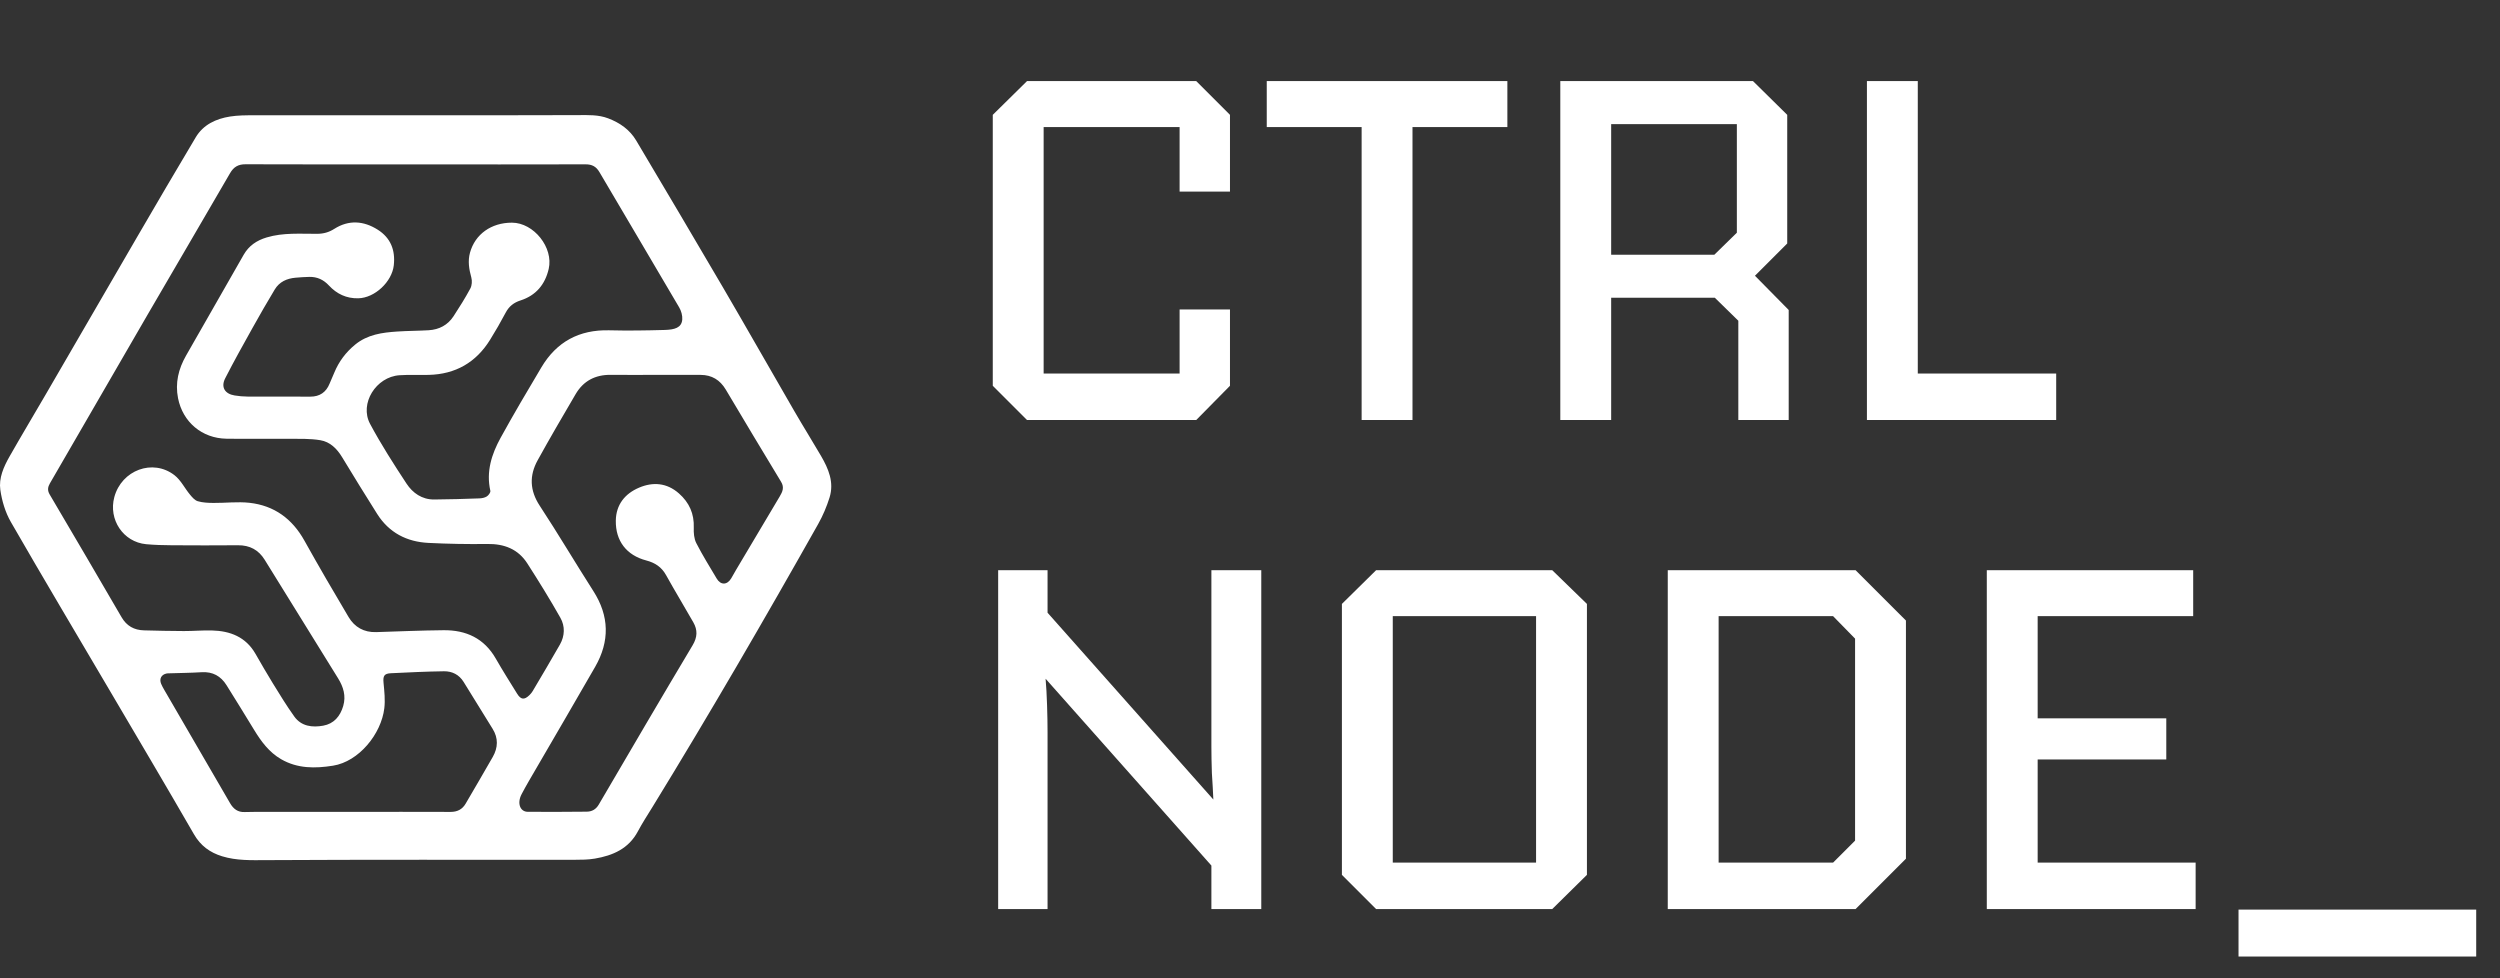
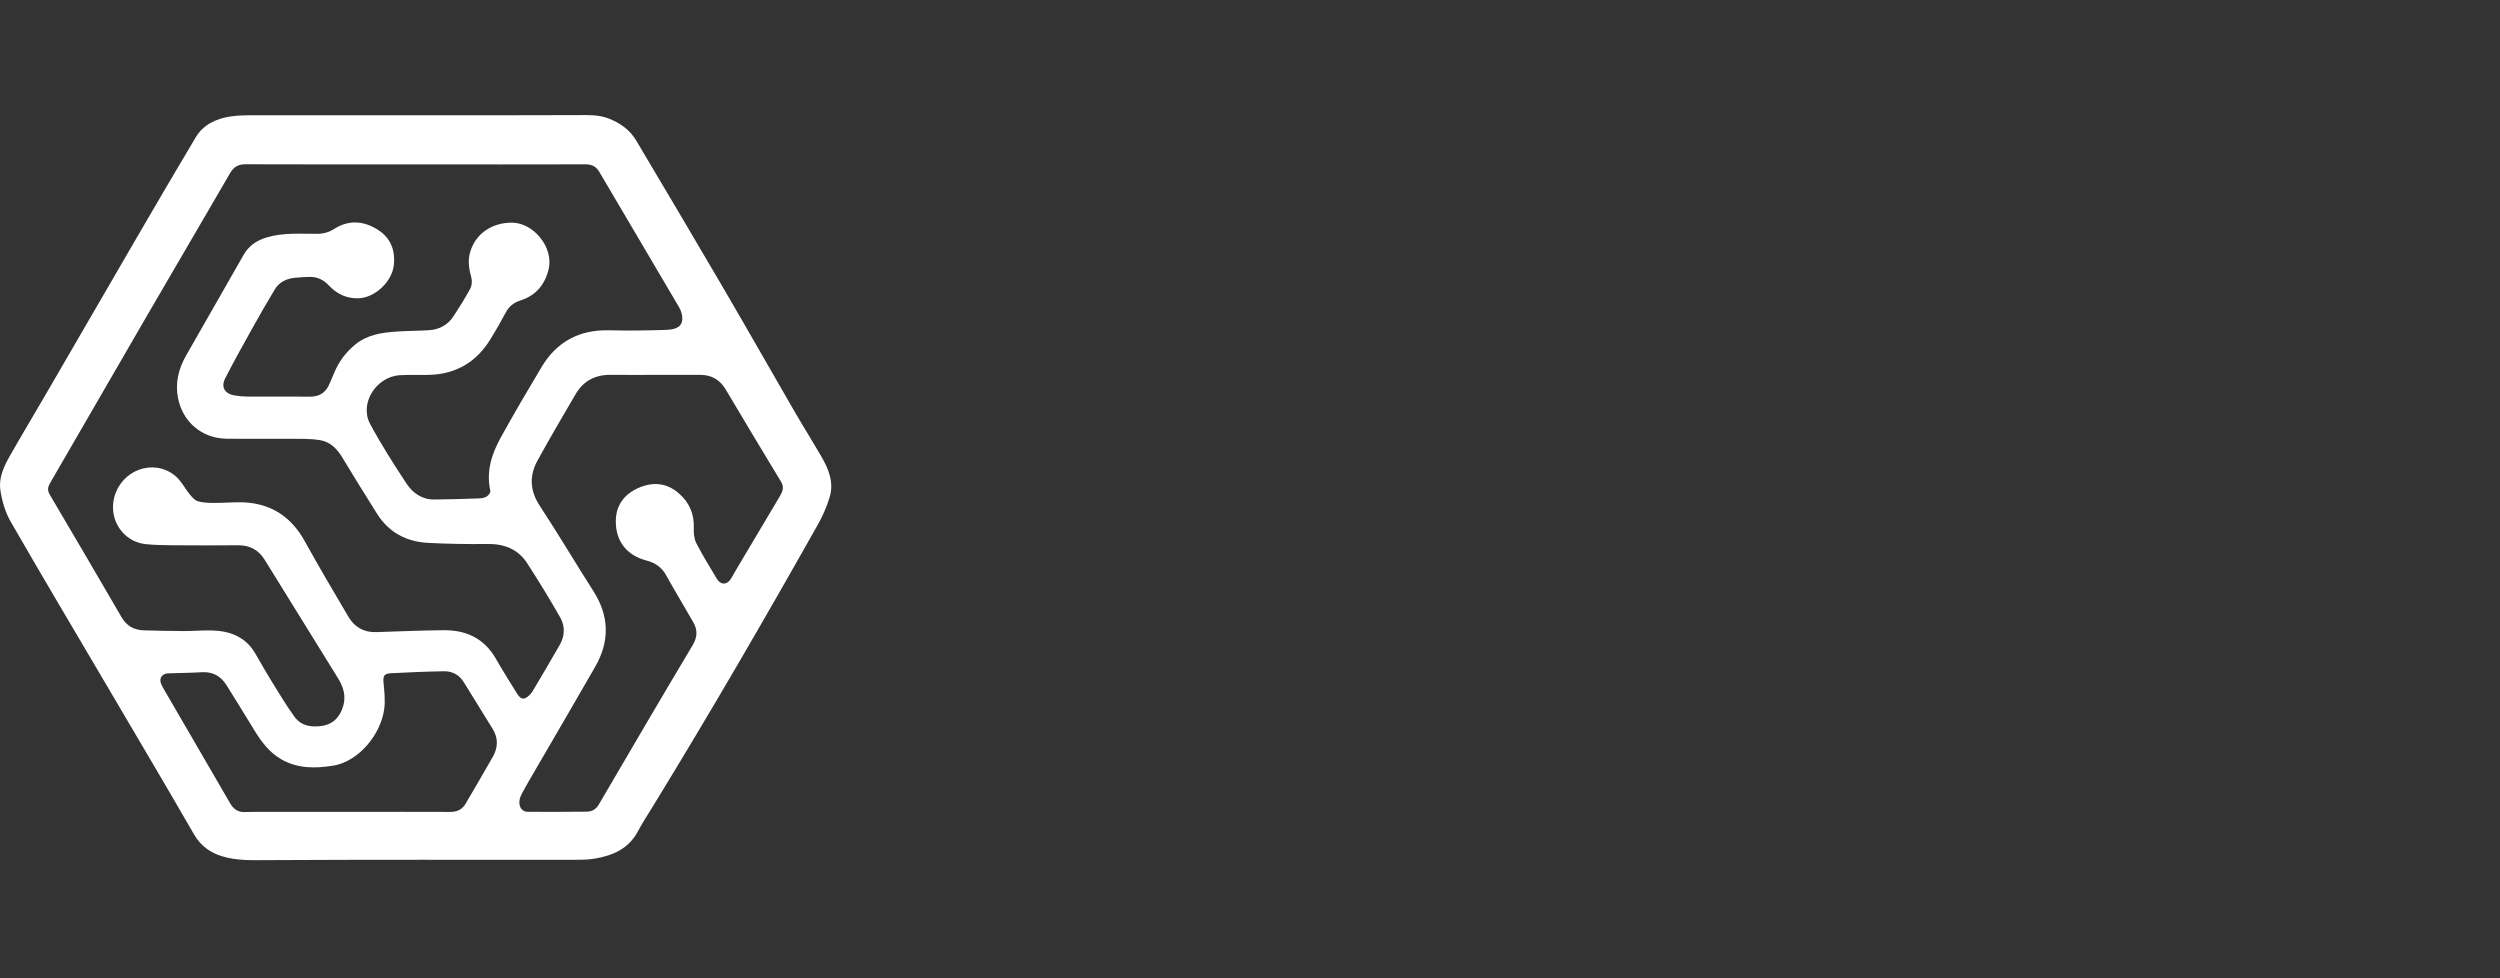
<svg xmlns="http://www.w3.org/2000/svg" fill="none" viewBox="0 0 869 340" height="340" width="869">
  <rect x="0" y="0" width="869" height="340" fill="#333333" stroke="none" />
-   <path fill="white" d="M415.81 146H356.99L345.09 134.1V39.92L356.99 28.19H415.81L427.54 39.92V66.61H410.03V44.17H362.77V129.85H410.03V107.58H427.54V134.1L415.81 146ZM440.322 44.17V28.19H523.962V44.17H490.982V146H473.302V44.17H440.322ZM560.04 146H542.36V28.19H609.34L621.24 39.92V84.63L610.02 95.85L621.75 107.75V146H604.24V111.49L596.08 103.5H560.04V146ZM603.73 80.89V43.15H560.04V88.54H595.91L603.73 80.89ZM714.732 146H648.942V28.19H666.622V129.85H714.732V146ZM364.13 316H346.96V198.19H364.13V212.98L421.76 277.92C421.647 275.2 421.477 272.14 421.25 268.74C421.137 265.227 421.08 262.167 421.08 259.56V198.19H438.42V316H421.08V300.87L363.45 235.93C363.677 238.537 363.847 241.597 363.96 245.11C364.073 248.623 364.13 251.74 364.13 254.46V316ZM539.547 316H478.347L466.447 304.1V209.92L478.347 198.19H539.547L551.617 209.92V304.1L539.547 316ZM484.127 214.17V299.85H533.937V214.17H484.127ZM644.994 316H579.714V198.19H644.994L662.504 215.7V298.49L644.994 316ZM597.394 214.17V299.85H637.174L644.824 292.2V221.99L637.174 214.17H597.394ZM763.202 316H690.612V198.19H762.352V214.17H708.292V249.7H753.002V263.98H708.292V299.85H763.202V316ZM778.109 332.49V316.17H860.729V332.49H778.109Z" />
  <path fill="white" d="M143.584 40.059C162.685 40.059 181.789 40.107 200.889 40.015C204.467 39.999 207.972 39.832 211.406 41.138C215.489 42.694 218.902 45.077 221.145 48.85C231.251 65.874 241.361 82.895 251.351 99.987C259.704 114.278 267.87 128.68 276.168 143.007C279.175 148.204 282.366 153.294 285.389 158.483C287.994 162.948 289.994 167.672 288.353 172.929C287.361 176.113 286.027 179.257 284.393 182.162C265.747 215.264 246.675 248.115 226.805 280.505C225.081 283.315 223.268 286.081 221.723 288.986C218.52 295.019 213.035 297.383 206.777 298.449C204.455 298.843 202.053 298.863 199.687 298.863C163.939 298.887 128.188 298.78 92.441 298.982C87.267 299.01 82.2 299.173 77.225 297.649C72.978 296.348 69.724 293.992 67.41 289.973C57.686 273.115 47.76 256.373 37.893 239.599C26.492 220.219 14.976 200.906 3.763 181.418C1.843 178.083 0.664 174.095 0.114 170.271C-0.471 166.184 1.285 162.24 3.321 158.666C7.46 151.388 11.77 144.205 15.976 136.966C26.58 118.715 37.144 100.445 47.768 82.203C54.472 70.694 61.192 59.193 68.019 47.755C70.668 43.318 75.054 41.285 79.961 40.505C82.69 40.071 85.502 40.075 88.279 40.071C106.718 40.035 125.153 40.055 143.592 40.055L143.584 40.059ZM144.457 57.143C124.759 57.143 105.065 57.179 85.367 57.1C82.782 57.088 81.224 58.031 79.954 60.224C70.397 76.715 60.738 93.143 51.161 109.622C39.864 129.062 28.627 148.534 17.358 167.995C16.617 169.276 16.418 170.438 17.259 171.867C25.636 186.066 33.969 200.293 42.255 214.544C44.031 217.596 46.632 219.021 50.046 219.112C54.679 219.236 59.312 219.343 63.94 219.355C67.183 219.363 70.429 219.065 73.672 219.148C80.025 219.307 85.423 221.397 88.785 227.231C90.76 230.653 92.716 234.091 94.796 237.45C97.222 241.374 99.615 245.334 102.308 249.079C104.762 252.489 108.566 252.927 112.346 252.246C116.055 251.578 118.25 248.995 119.301 245.409C120.329 241.903 119.357 238.767 117.533 235.811C109.036 222.057 100.52 208.312 91.999 194.57C89.88 191.152 86.817 189.5 82.75 189.532C75.058 189.596 67.366 189.584 59.67 189.532C56.706 189.512 53.735 189.437 50.787 189.162C42.848 188.418 37.622 180.602 39.741 172.778C42.275 163.418 53.109 159.343 60.642 165.177C62.853 166.888 64.191 169.698 66.031 171.918C66.788 172.834 67.704 173.92 68.752 174.227C70.493 174.732 72.401 174.808 74.237 174.82C78.408 174.855 82.63 174.314 86.745 174.776C95.325 175.739 101.587 180.335 105.814 187.924C110.789 196.854 115.943 205.689 121.166 214.48C123.265 218.01 126.523 219.856 130.766 219.721C138.573 219.474 146.381 219.136 154.192 219.061C162.008 218.985 168.309 221.878 172.344 228.946C174.695 233.065 177.244 237.072 179.738 241.111C181.044 243.233 182.239 243.368 184.008 241.649C184.43 241.235 184.836 240.773 185.135 240.268C188.322 234.871 191.536 229.495 194.632 224.043C196.344 221.026 196.448 217.668 194.791 214.739C191.162 208.328 187.282 202.048 183.299 195.848C180.092 190.857 175.268 188.999 169.381 189.086C162.573 189.186 155.75 189.051 148.946 188.716C141.385 188.342 135.215 185.162 131.092 178.624C126.974 172.094 122.914 165.523 118.919 158.921C117.119 155.944 114.717 153.573 111.339 153.015C107.813 152.43 104.161 152.546 100.564 152.518C93.27 152.458 85.972 152.613 78.679 152.494C70.222 152.355 63.542 146.724 61.889 138.43C60.837 133.145 62.024 128.231 64.681 123.594C71.373 111.918 78.017 100.218 84.71 88.542C86.502 85.418 89.215 83.572 92.7 82.529C98.48 80.802 104.368 81.303 110.231 81.275C112.438 81.264 114.318 80.754 116.182 79.564C121.233 76.353 126.396 76.735 131.296 79.839C135.773 82.68 137.466 86.915 136.884 92.207C136.255 97.934 130.296 103.557 124.528 103.689C120.425 103.78 117.051 102.164 114.338 99.243C112.454 97.214 110.247 96.195 107.535 96.247C105.953 96.275 104.368 96.394 102.79 96.525C99.739 96.776 97.118 97.942 95.501 100.628C92.848 105.03 90.282 109.487 87.781 113.98C84.542 119.786 81.292 125.592 78.272 131.51C76.715 134.562 78.141 136.91 81.543 137.459C83.033 137.702 84.558 137.841 86.068 137.849C93.342 137.889 100.615 137.861 107.893 137.873C111.116 137.877 113.358 136.357 114.569 133.336C115.083 132.055 115.677 130.801 116.202 129.524C117.796 125.668 120.198 122.46 123.448 119.79C127.75 116.26 132.869 115.587 138.095 115.237C141.724 114.995 145.373 115.006 149.006 114.792C152.647 114.573 155.646 113.001 157.654 109.917C159.705 106.769 161.717 103.581 163.489 100.274C164.055 99.219 164.155 97.616 163.828 96.442C163.031 93.576 162.577 90.723 163.362 87.858C165.134 81.383 170.795 77.391 177.949 77.399C185.545 77.407 192.453 86.071 190.728 93.481C189.469 98.897 186.294 102.702 180.945 104.425C178.594 105.181 176.937 106.47 175.778 108.667C174.085 111.875 172.265 115.022 170.353 118.107C165.457 125.998 158.327 130.089 149.022 130.312C145.644 130.392 142.25 130.208 138.88 130.431C130.706 130.973 124.866 140.289 128.639 147.341C132.459 154.48 136.852 161.329 141.306 168.102C143.461 171.381 146.687 173.65 150.902 173.626C156.132 173.598 161.362 173.423 166.588 173.24C167.485 173.208 168.492 173.025 169.221 172.555C169.827 172.169 170.568 171.158 170.444 170.601C168.939 163.919 170.887 157.863 174.01 152.184C178.551 143.918 183.363 135.796 188.186 127.689C193.476 118.791 201.344 114.557 211.756 114.811C218.181 114.971 224.623 114.879 231.052 114.692C234.454 114.593 236.935 113.96 237.154 111.055C237.258 109.682 236.796 108.07 236.087 106.86C226.889 91.153 217.576 75.513 208.362 59.818C207.215 57.864 205.765 57.115 203.538 57.123C183.841 57.175 164.147 57.155 144.449 57.155L144.457 57.143ZM227.598 130.308C222.491 130.308 217.389 130.352 212.282 130.296C206.932 130.236 202.794 132.389 200.093 136.994C195.619 144.619 191.158 152.247 186.888 159.988C183.952 165.308 184.127 170.49 187.617 175.802C194.022 185.556 199.961 195.621 206.251 205.45C211.82 214.154 211.967 222.909 206.892 231.763C200.145 243.539 193.269 255.239 186.462 266.979C184.709 270.003 182.908 273.004 181.291 276.096C179.67 279.192 180.765 282.165 183.454 282.185C190.282 282.232 197.113 282.209 203.941 282.137C205.733 282.117 207.139 281.365 208.131 279.67C218.954 261.176 229.777 242.679 240.763 224.278C242.44 221.468 242.512 218.993 241.018 216.358C237.899 210.859 234.597 205.458 231.534 199.927C229.972 197.105 227.686 195.613 224.65 194.817C217.771 193.014 213.947 188.024 214.055 180.972C214.138 175.381 217.261 171.592 222.117 169.519C226.957 167.453 231.789 167.796 236.003 171.52C239.6 174.7 241.329 178.58 241.154 183.427C241.09 185.214 241.237 187.236 242.026 188.776C244.181 192.994 246.703 197.026 249.12 201.105C250.515 203.457 252.765 203.401 254.183 201.017C254.757 200.054 255.279 199.059 255.852 198.096C260.907 189.588 265.962 181.083 271.025 172.579C271.993 170.951 272.702 169.447 271.507 167.477C265.038 156.828 258.661 146.127 252.283 135.426C250.288 132.079 247.428 130.312 243.508 130.312C238.202 130.312 232.9 130.312 227.594 130.312L227.598 130.308ZM122.787 282.201C134.056 282.201 145.329 282.177 156.598 282.22C158.944 282.228 160.693 281.353 161.864 279.339C165.015 273.931 168.194 268.543 171.289 263.103C173.121 259.883 173.253 256.596 171.241 253.349C167.871 247.913 164.513 242.472 161.151 237.032C159.582 234.493 157.148 233.296 154.316 233.335C148.169 233.419 142.023 233.717 135.88 234.016C133.49 234.131 133.092 234.995 133.323 237.39C133.602 240.308 133.933 243.3 133.59 246.185C132.526 255.124 124.759 264.722 115.76 266.151C109.474 267.154 103.4 267.178 97.723 263.902C93.533 261.483 90.76 257.706 88.299 253.655C85.144 248.474 81.957 243.312 78.739 238.17C76.759 235.007 73.951 233.427 70.111 233.662C66.29 233.896 62.454 233.928 58.63 234.052C58.367 234.06 58.097 234.06 57.842 234.119C56.049 234.533 55.3 235.978 56.021 237.721C56.324 238.449 56.714 239.145 57.113 239.83C64.733 252.943 72.373 266.043 79.965 279.176C81.133 281.194 82.662 282.36 85.056 282.268C86.498 282.213 87.94 282.197 89.382 282.197C100.52 282.193 111.657 282.197 122.795 282.197L122.787 282.201Z" />
</svg>